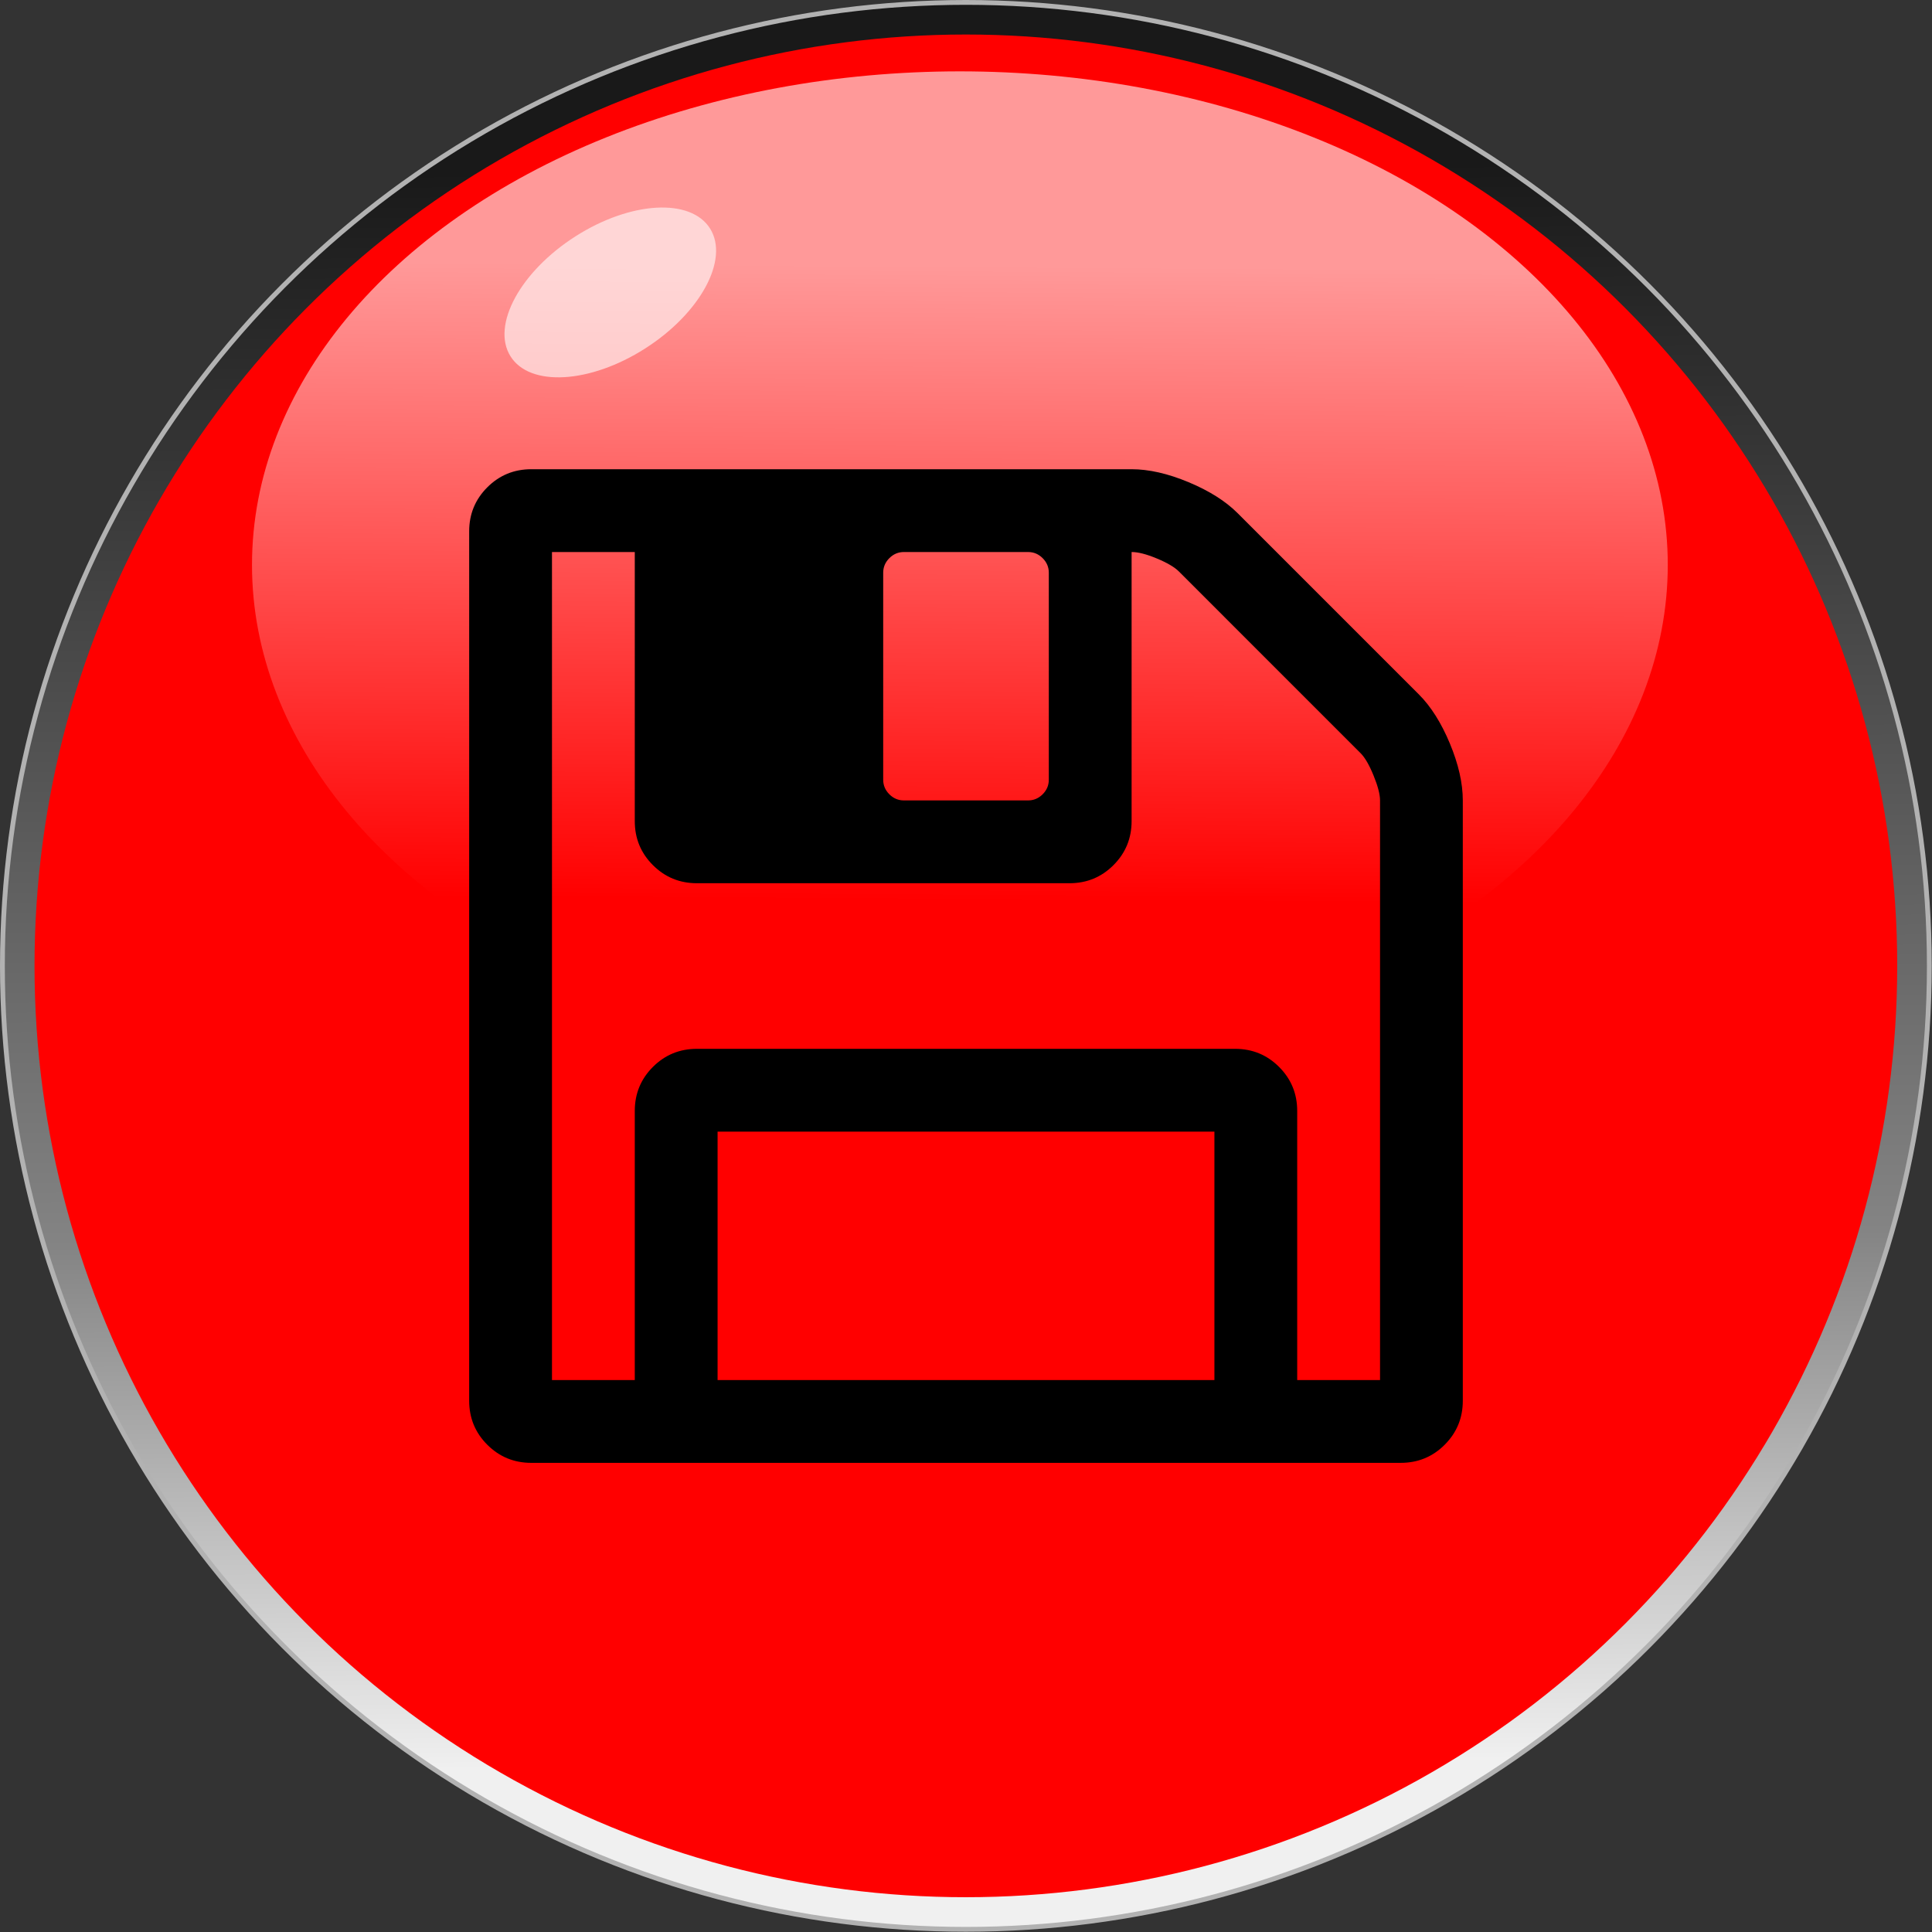
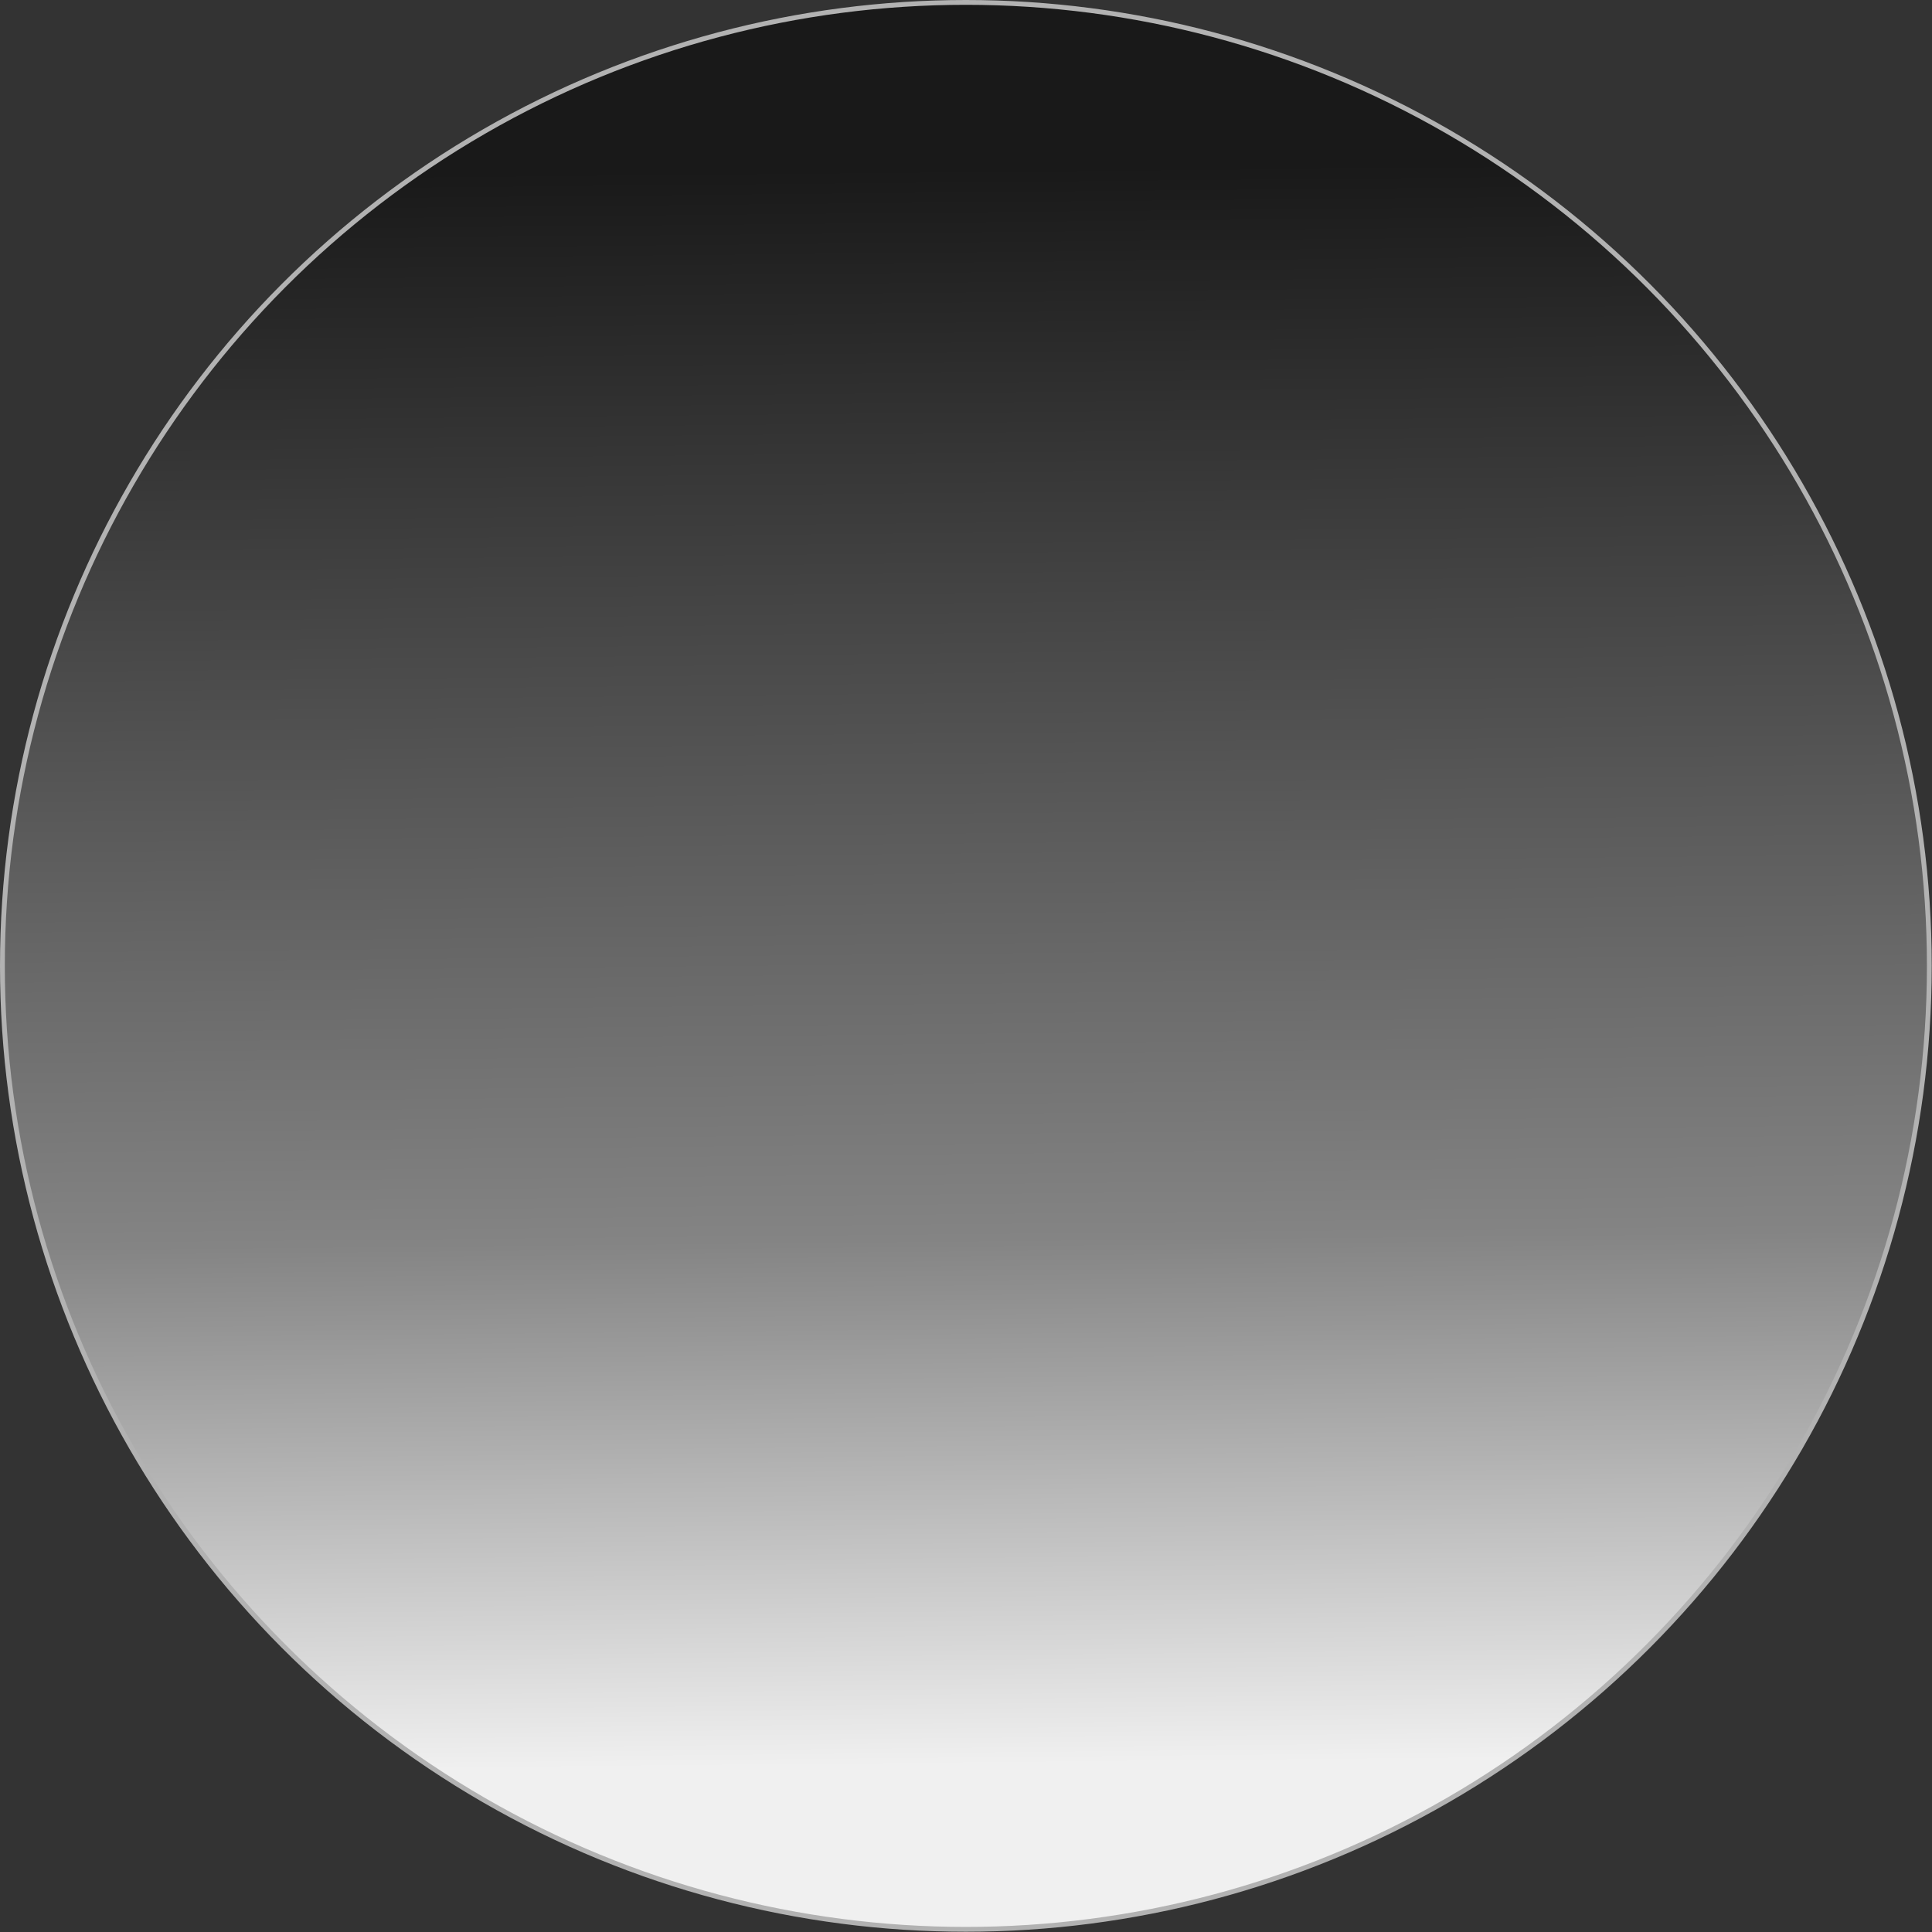
<svg xmlns="http://www.w3.org/2000/svg" xmlns:ns1="http://www.inkscape.org/namespaces/inkscape" xmlns:ns2="http://sodipodi.sourceforge.net/DTD/sodipodi-0.dtd" xmlns:xlink="http://www.w3.org/1999/xlink" xml:space="preserve" width="30.076mm" height="30.076mm" style="shape-rendering:geometricPrecision; text-rendering:geometricPrecision; image-rendering:optimizeQuality; fill-rule:evenodd; clip-rule:evenodd" viewBox="0 0 7.221 7.221" id="svg2" version="1.1" ns1:version="0.48.3.1 r9886" ns2:docname="复件 (3) 复件 复件 复件 280.svg">
  <rect x="0" y="0" width="7.221" height="7.221" fill="#333333" stroke="none" />
  <ns2:namedview pagecolor="#ffffff" bordercolor="#666666" borderopacity="1" objecttolerance="10" gridtolerance="10" guidetolerance="10" ns1:pageopacity="0" ns1:pageshadow="2" ns1:window-width="1440" ns1:window-height="844" id="namedview28" showgrid="false" ns1:zoom="3.1318088" ns1:cx="-13.866962" ns1:cy="50.447552" ns1:window-x="-4" ns1:window-y="-4" ns1:window-maximized="1" ns1:current-layer="svg2" />
  <defs id="defs4">
    <linearGradient ns1:collect="always" id="linearGradient3782">
      <stop style="stop-color: rgb(255, 255, 255); stop-opacity: 1;" offset="0" id="stop3784" />
      <stop style="stop-color: rgb(255, 0, 0); stop-opacity: 1;" offset="1" id="stop3786" />
    </linearGradient>
    <style type="text/css" id="style6">
   
    .str0 {stroke:#B2B2B2;stroke-width:0.018}
    .fil3 {fill:white}
    .fil1 {fill:#006BF7}
    .fil2 {fill:#78D3FA}
    .fil4 {fill:white}
    .fil0 {fill:url(#id0)}
   
  </style>
    <linearGradient id="id0" gradientUnits="userSpaceOnUse" x1="3.582" y1="0.63" x2="3.639" y2="6.591">
      <stop offset="0" style="stop-color:#191919" id="stop9" />
      <stop offset="0.671" style="stop-color:#848484" id="stop11" />
      <stop offset="1" style="stop-color:#F0F0F0" id="stop13" />
    </linearGradient>
    <linearGradient ns1:collect="always" xlink:href="#linearGradient3782" id="linearGradient3788" x1="3.641" y1="0.994" x2="3.626" y2="3.366" gradientUnits="userSpaceOnUse" gradientTransform="matrix(0.935,0,0,0.982,0.233,-0.057)" />
    <style id="style3018" type="text/css">
   
    .fil0 {fill:white}
   
  </style>
  </defs>
  <circle ns2:ry="3.60131" ns2:rx="3.60131" ns2:cy="3.61044" ns2:cx="3.61044" style="fill:url(#id0);stroke:#b2b2b2;stroke-width:0.018" id="circle17" r="3.601" cy="3.61" cx="3.61" class="fil0 str0" />
  <g id="light" ns1:label="#g3003" style="fill: rgb(255, 0, 0);">
-     <circle class="fil1" cx="3.61" cy="3.61" r="3.481" id="circle19" ns2:cx="3.61044" ns2:cy="3.61044" ns2:rx="3.48067" ns2:ry="3.48067" style="fill: rgb(255, 0, 0);" />
-   </g>
+     </g>
  <g id="hmigradengt" ns1:label="#g2997">
-     <ellipse transform="matrix(1.069,0,0,1.018,-0.249,0.058)" class="fil2" cx="3.589" cy="2.017" rx="2.475" ry="1.812" id="ellipse21" ns2:cx="3.589" ns2:cy="2.0169101" ns2:rx="2.47492" ns2:ry="1.81222" style="opacity:0.6;fill:url(#linearGradient3788);fill-opacity:1" />
-   </g>
-   <ellipse style="opacity:0.6;fill:#ffffff" ns2:ry="0.24152701" ns2:rx="0.452851" ns2:cy="0" ns2:cx="0" cy="0" cx="0" id="ellipse26" ry="0.242" rx="0.453" transform="matrix(0.824,-0.526,0.538,0.866,2.281,1.093)" class="fil4" />
+     </g>
  <g id="shape" ns1:label="#g3035">
    <g transform="matrix(7.0321584e-7,0,0,7.0321584e-7,-27.32,-17.527)" id="g3029" style="fill-rule:evenodd">
      <g id="图层_x0020_1">
        <g id="_170900456">
-           <path style="fill: rgb(0, 0, 0);" ns1:connector-curvature="0" id="_170902280" class="fil0" d="m 46556100,28875700 c -45817,-109969 -100887,-197063 -165107,-261248 l -962679,-962679 c -64151,-64151 -151280,-119187 -261317,-165073 -109969,-45817 -210822,-68726 -302491,-68726 l -3190670,0 c -91669,0 -169613,32058 -233799,96244 -64185,64151 -96278,142096 -96278,233799 l 0,4621010 c 0,91703 32093,169648 96278,233799 64186,64151 142130,96278 233799,96278 l 4620980,-34 c 91703,0 169648,-32093 233799,-96244 64151,-64151 96244,-142096 96244,-233799 l 0,-3190700 c 0,-91703 -22943,-192556 -68760,-302628 z m -3011830,-907644 c 0,-29805 10891,-55548 32639,-77364 21782,-21748 47559,-32605 77364,-32605 l 660188,0 c 29703,0 55479,10823 77296,32605 21816,21816 32707,47559 32707,77364 l 0,1100230 c 0,29839 -10925,55616 -32707,77364 -21782,21748 -47593,32639 -77296,32639 l -660188,0 c -29805,0 -55582,-10857 -77364,-32639 -21748,-21816 -32639,-47559 -32639,-77364 l 0,-1100230 z m 1760390,4290970 -2640650,0 0,-1320310 2640650,0 0,1320310 z m 880263,0 -440217,0 -34,0 0,-1430380 c 0,-91703 -32059,-169613 -96244,-233799 -64151,-64185 -142096,-96244 -233765,-96244 l -2860660,0 c -91703,0 -169648,32059 -233833,96244 -64151,64151 -96244,142096 -96244,233799 l 0,1430380 -440080,0 0,-4401010 440080,0 0,1430350 c 0,91703 32058,169613 96244,233799 64185,64151 142130,96244 233833,96244 l 1980460,0 c 91669,0 169682,-32093 233799,-96244 64083,-64151 96244,-142096 96244,-233799 l 0,-1430350 c 34380,0 79071,11437 134072,34346 55070,22943 94025,45852 116968,68760 l 966162,966196 c 22977,22909 45886,62479 68794,118607 22977,56197 34415,100307 34415,132400 l 0,3080700 z" />
-         </g>
+           </g>
      </g>
    </g>
  </g>
</svg>